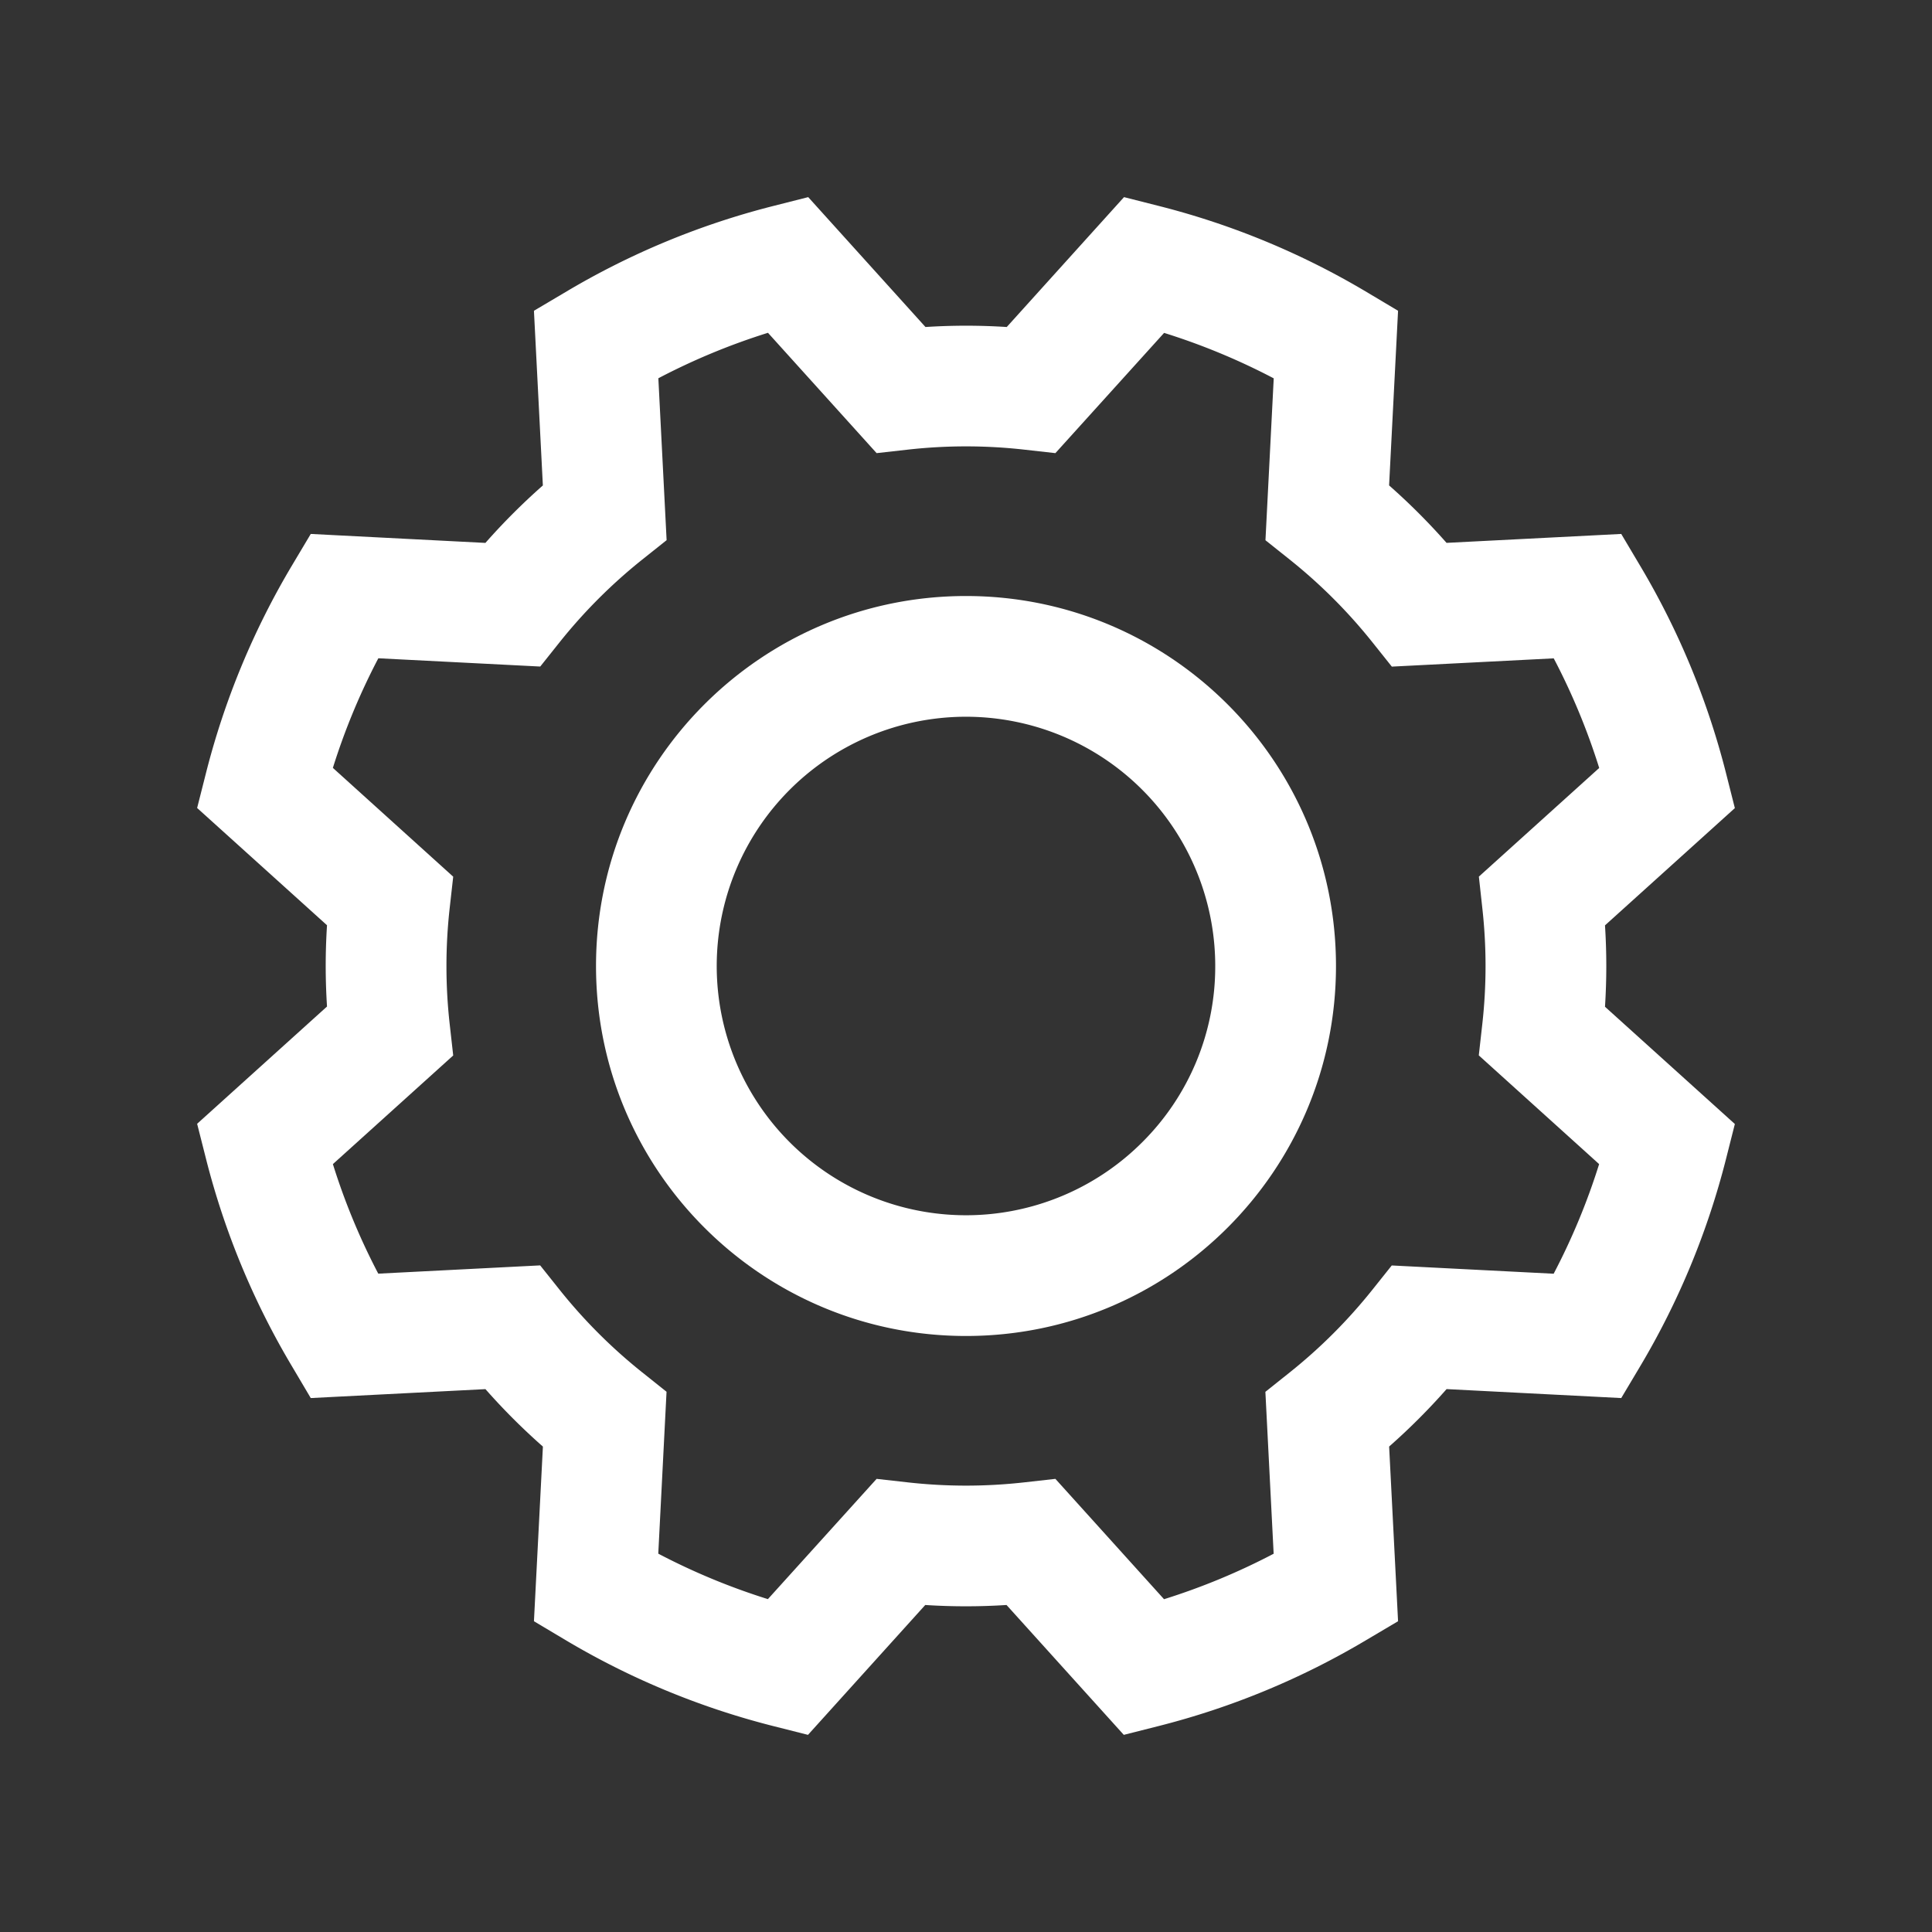
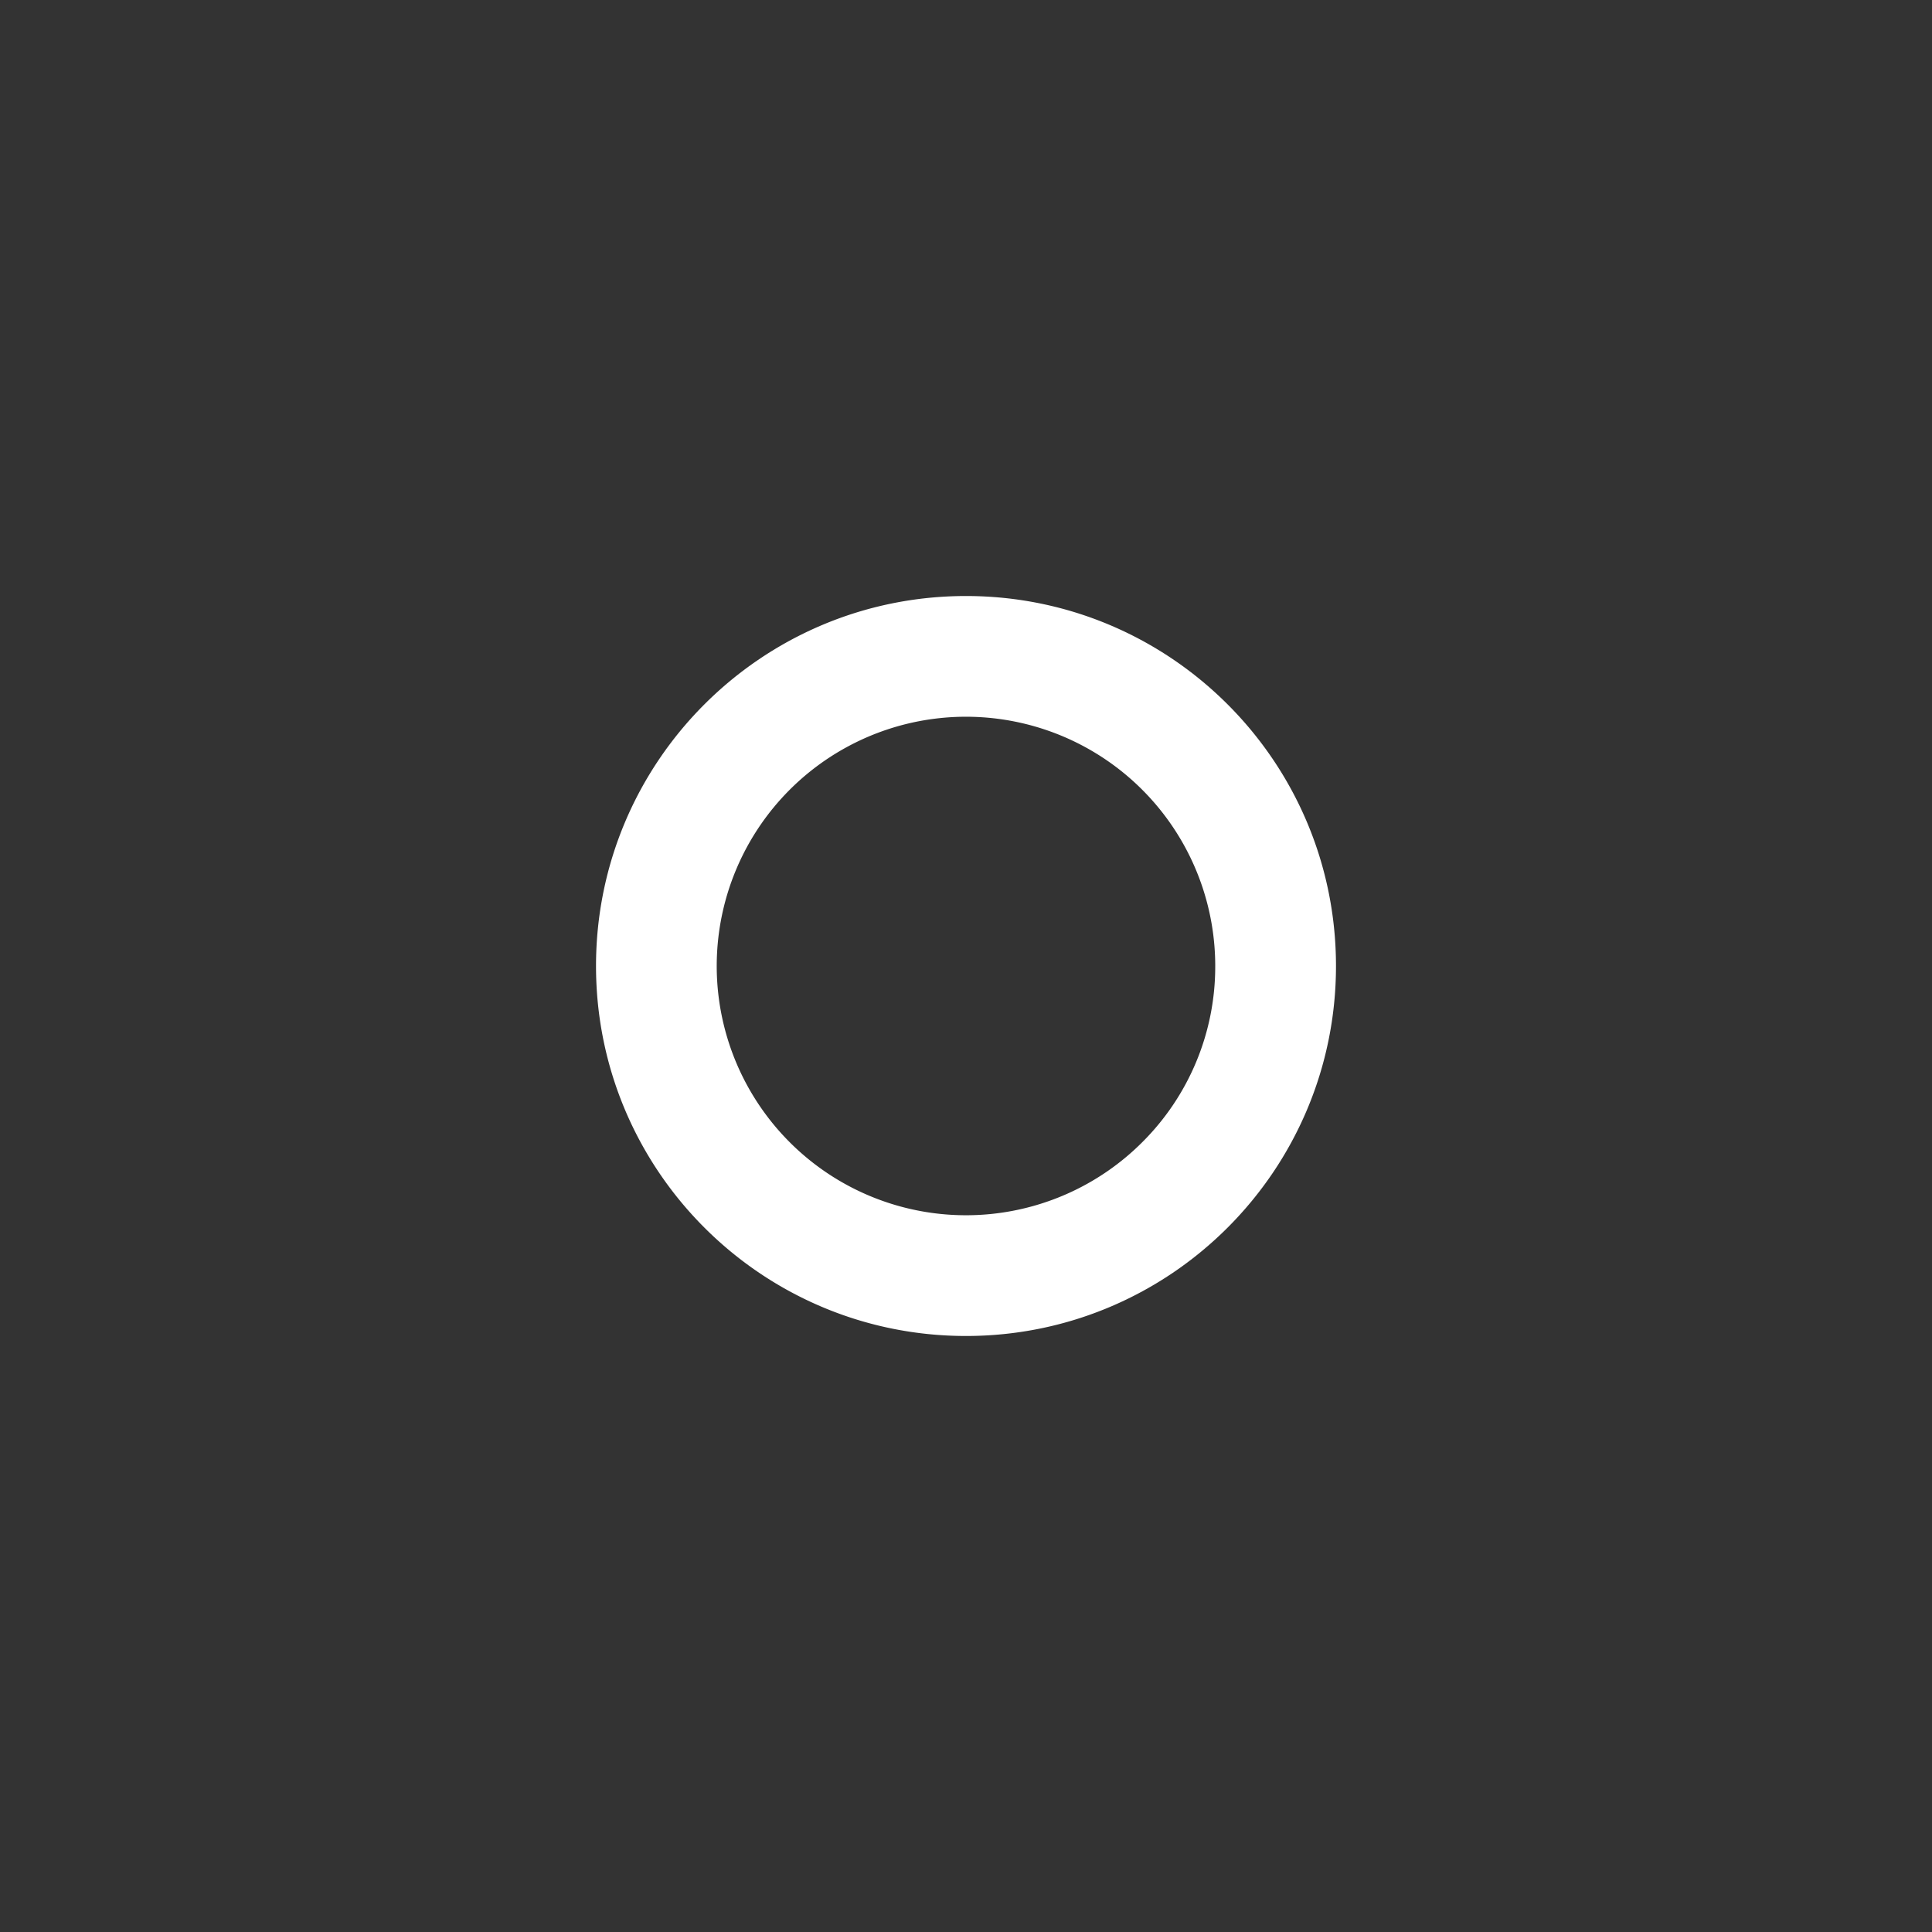
<svg xmlns="http://www.w3.org/2000/svg" t="1679277458794" class="icon" viewBox="0 0 1024 1024" version="1.1" p-id="12243" style="fill:#fff;" width="200" height="200">
  <rect x="0" y="0" width="1024" height="1024" fill="#333333" stroke="none" />
  <path d="M512 315.9c-108.3 0-196.1 87.8-196.1 196.1S403.7 708.1 512 708.1 708.1 620.3 708.1 512 620.3 315.9 512 315.9z m93.41 289.51A132.11 132.11 0 1 1 644.1 512a131.25 131.25 0 0 1-38.69 93.41z" p-id="12244" />
-   <path d="M851.37 512c0-7.13-0.23-14.33-0.69-21.54l68.83-62.15-4.73-18.69a413.07 413.07 0 0 0-45.62-110L859.29 283l-92.59 4.73a340.49 340.49 0 0 0-30.45-30.45l4.75-92.57-16.56-9.87a413.07 413.07 0 0 0-110-45.62l-18.69-4.74-62.15 68.84a336.56 336.56 0 0 0-43.08 0l-62.15-68.84-18.69 4.74a413.07 413.07 0 0 0-110 45.62L283 164.71l4.73 92.59a341.81 341.81 0 0 0-30.45 30.45L164.71 283l-9.87 16.56a413.07 413.07 0 0 0-45.62 110l-4.74 18.69 68.84 62.15c-0.46 7.21-0.69 14.41-0.69 21.54s0.23 14.33 0.69 21.54l-68.84 62.15 4.74 18.69a413.07 413.07 0 0 0 45.62 110l9.87 16.68 92.59-4.73a340.49 340.49 0 0 0 30.45 30.45L283 859.29l16.56 9.87a413.07 413.07 0 0 0 110 45.62l18.69 4.73 62.15-68.83a336.56 336.56 0 0 0 43.08 0l62.15 68.83 18.69-4.73a413.07 413.07 0 0 0 110-45.62l16.68-9.87-4.73-92.59a341.81 341.81 0 0 0 30.45-30.45l92.57 4.75 9.87-16.56a413.07 413.07 0 0 0 45.62-110l4.73-18.69-68.83-62.15c0.46-7.27 0.69-14.47 0.69-21.6z m-65.75-31.06a276.51 276.51 0 0 1 0 62.12l-1.83 16.32L847.57 617a349.88 349.88 0 0 1-24.1 58.1l-85.81-4.38-10.25 12.85a277.6 277.6 0 0 1-43.88 43.88l-12.85 10.25 4.38 85.81a349.88 349.88 0 0 1-58.1 24.1l-57.58-63.78-16.32 1.83a276.51 276.51 0 0 1-62.12 0l-16.32-1.83L407 847.57a349.88 349.88 0 0 1-58.1-24.1l4.38-85.81-12.85-10.25a277.66 277.66 0 0 1-43.89-43.88l-10.24-12.85-85.81 4.38A349 349 0 0 1 176.44 617l63.77-57.58-1.83-16.32a276.51 276.51 0 0 1 0-62.12l1.83-16.32L176.43 407a349.88 349.88 0 0 1 24.1-58.1l85.81 4.38 10.24-12.85a278.57 278.57 0 0 1 43.89-43.89l12.85-10.24-4.38-85.81a349.88 349.88 0 0 1 58.1-24.1l57.58 63.78 16.32-1.83a276.51 276.51 0 0 1 62.12 0l16.32 1.83L617 176.44a349 349 0 0 1 58.1 24.09l-4.38 85.81 12.85 10.24a277.66 277.66 0 0 1 43.88 43.89l10.25 12.85 85.81-4.38a349.88 349.88 0 0 1 24.1 58.1l-63.78 57.58z" p-id="12245" />
</svg>